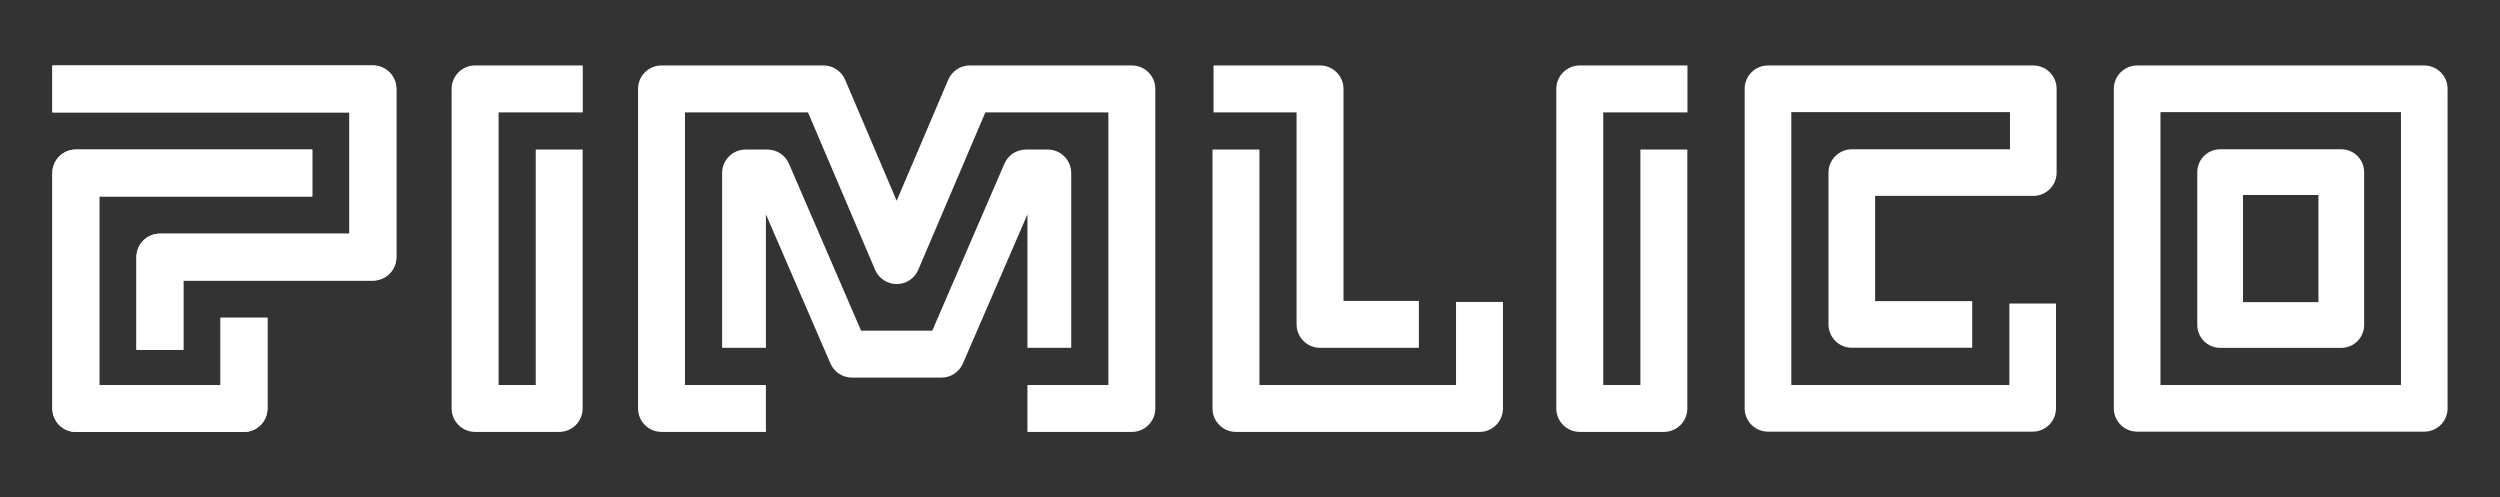
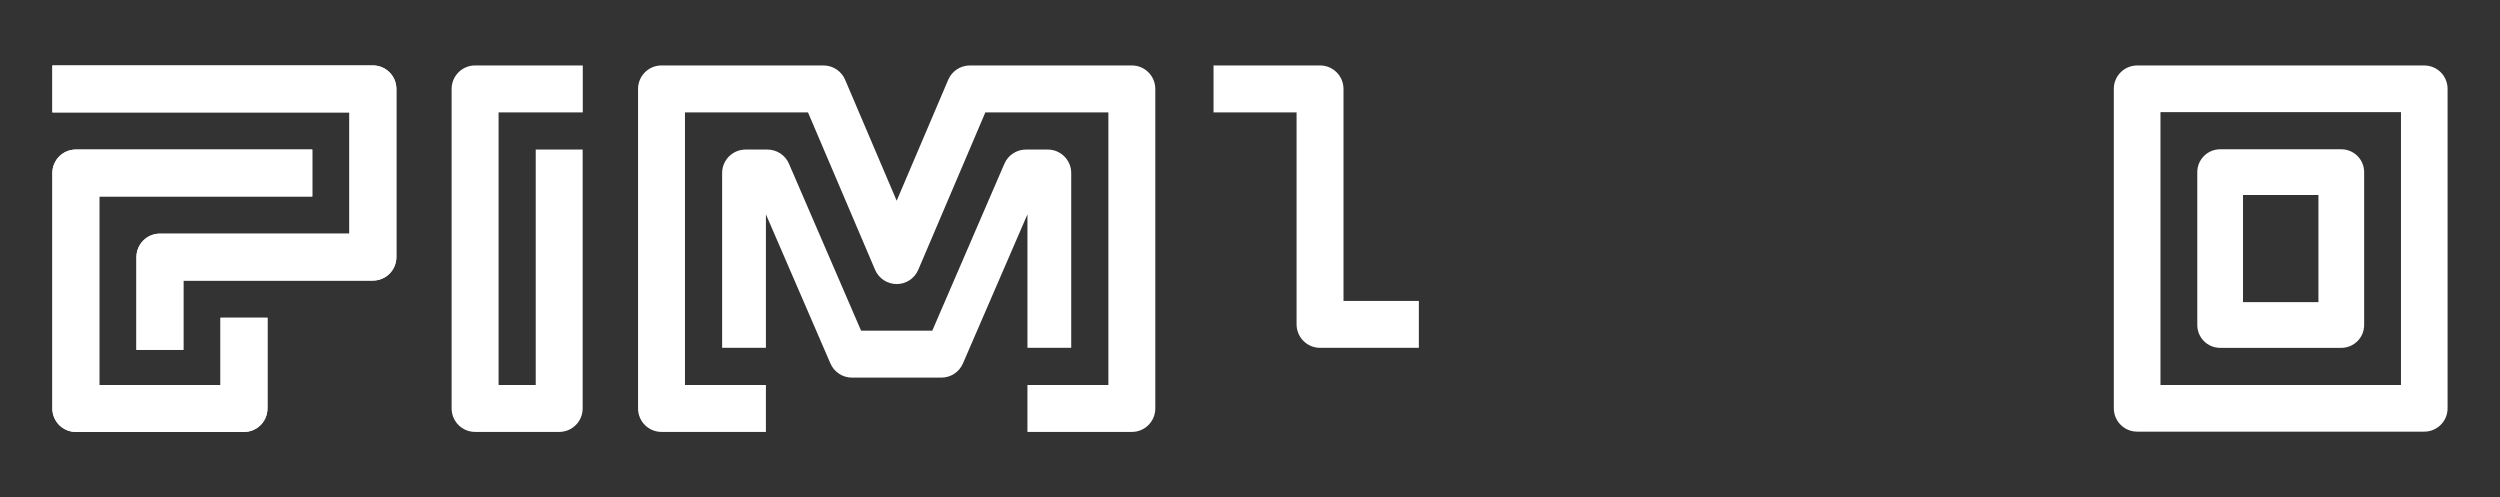
<svg xmlns="http://www.w3.org/2000/svg" width="191" height="38" viewBox="0 0 191 38" fill="none">
  <rect x="0" y="0" width="191" height="38" fill="#333333" stroke="none" />
  <path d="M28.489 5.002H4V8.587H26.696V17.85H12.217C11.228 17.85 10.424 18.652 10.424 19.643V26.73H14.011V21.436H28.489C29.479 21.436 30.283 20.634 30.283 19.643V6.793C30.283 5.804 29.481 5 28.489 5V5.002Z" fill="white" />
  <path d="M7.587 29.412H16.848V24.276H20.435V31.207C20.435 32.198 19.631 33 18.641 33H5.793C4.802 33 4 32.197 4 31.207V13.219C4 12.228 4.804 11.426 5.793 11.426H23.859V15.011H7.587V29.412Z" fill="white" />
  <path d="M28.489 5.002H4V8.587H26.696V17.85H12.217C11.228 17.85 10.424 18.652 10.424 19.643V26.73H14.011V21.436H28.489C29.479 21.436 30.283 20.634 30.283 19.643V6.793C30.283 5.804 29.481 5 28.489 5V5.002Z" fill="white" />
-   <path d="M155.346 5.003H135.074C134.09 5.003 133.292 5.8 133.292 6.784V31.196C133.292 32.179 134.09 32.977 135.074 32.977H155.297C155.769 32.977 156.223 32.789 156.557 32.455C156.89 32.122 157.078 31.669 157.078 31.196V23.189H153.516V29.415H136.856V8.566H153.564V11.405H141.478C140.494 11.405 139.697 12.203 139.697 13.186V24.787C139.697 25.771 140.494 26.568 141.478 26.568H150.677V23.005H143.258V14.966H155.346C156.329 14.966 157.126 14.168 157.126 13.185V6.784C157.126 5.8 156.329 5.003 155.346 5.003Z" fill="white" />
  <path d="M7.587 29.412H16.848V24.276H20.435V31.207C20.435 32.198 19.631 33 18.641 33H5.793C4.802 33 4 32.197 4 31.207V13.219C4 12.228 4.804 11.426 5.793 11.426H23.859V15.011H7.587V29.412Z" fill="white" />
-   <path d="M127.118 32.998H120.694C119.705 32.998 118.901 32.196 118.901 31.205V6.793C118.901 5.804 119.704 5 120.694 5H128.921V8.587H122.488V29.412H125.326V11.426H128.912V31.205C128.912 32.195 128.11 32.998 127.118 32.998Z" fill="white" />
  <path d="M36.298 32.998H42.722C43.713 32.998 44.515 32.195 44.515 31.205V11.426H40.93V29.412H38.091V8.587H44.524V5H36.298C35.306 5 34.504 5.804 34.504 6.793V31.205C34.504 32.196 35.308 32.998 36.298 32.998Z" fill="white" />
  <path d="M88.265 6.793V31.205C88.265 32.195 87.463 32.998 86.473 32.998H78.496V29.412H84.68V8.587H75.281L70.155 20.613C69.873 21.273 69.224 21.702 68.506 21.702C67.788 21.702 67.139 21.273 66.857 20.613L61.731 8.587H52.332V29.412H58.515V32.998H50.538C49.549 32.998 48.747 32.195 48.747 31.205V6.793C48.747 5.803 49.549 5.001 50.538 5.001H62.915C63.635 5.001 64.283 5.43 64.566 6.09L68.506 15.336L72.446 6.09C72.729 5.43 73.377 5.001 74.097 5.001H86.473C87.463 5.001 88.265 5.803 88.265 6.793Z" fill="white" />
  <path d="M81.841 26.573V13.219C81.841 12.228 81.038 11.426 80.048 11.426H78.382C77.664 11.426 77.014 11.854 76.733 12.515L71.226 25.265H65.787L60.279 12.515C59.999 11.854 59.349 11.426 58.63 11.426H56.964C55.974 11.426 55.171 12.228 55.171 13.219V26.573H58.516V16.375L63.441 27.761C63.722 28.422 64.372 28.85 65.09 28.85H71.922C72.64 28.85 73.29 28.422 73.571 27.761L78.497 16.375V26.573H81.841Z" fill="white" />
-   <path d="M111.24 29.412H96.222V11.426H92.635V31.205C92.635 32.195 93.437 32.999 94.428 32.999H113.034C114.024 32.999 114.827 32.197 114.827 31.205V23.07H111.24V29.412Z" fill="white" />
  <path d="M100.853 26.574C99.862 26.574 99.059 25.771 99.059 24.781H99.058V8.587H92.714V5H100.851C101.842 5 102.644 5.804 102.644 6.793V22.989H108.401V26.574H100.853Z" fill="white" />
  <path fill-rule="evenodd" clip-rule="evenodd" d="M169.619 11.405H178.874C179.839 11.405 180.621 12.187 180.621 13.15V24.831C180.621 25.794 179.839 26.576 178.874 26.576H169.619C168.655 26.576 167.873 25.794 167.873 24.831V13.15C167.873 12.187 168.655 11.405 169.619 11.405ZM171.366 14.896H177.128V23.085H171.366V14.896Z" fill="white" />
  <path fill-rule="evenodd" clip-rule="evenodd" d="M185.214 5.003H163.278C162.295 5.003 161.496 5.8 161.496 6.784V31.196C161.496 32.179 162.295 32.977 163.278 32.977H185.214C186.199 32.977 186.995 32.179 186.995 31.196V6.784C186.995 5.8 186.199 5.003 185.214 5.003ZM183.434 29.415H165.06V8.566H183.434V29.415Z" fill="white" />
</svg>